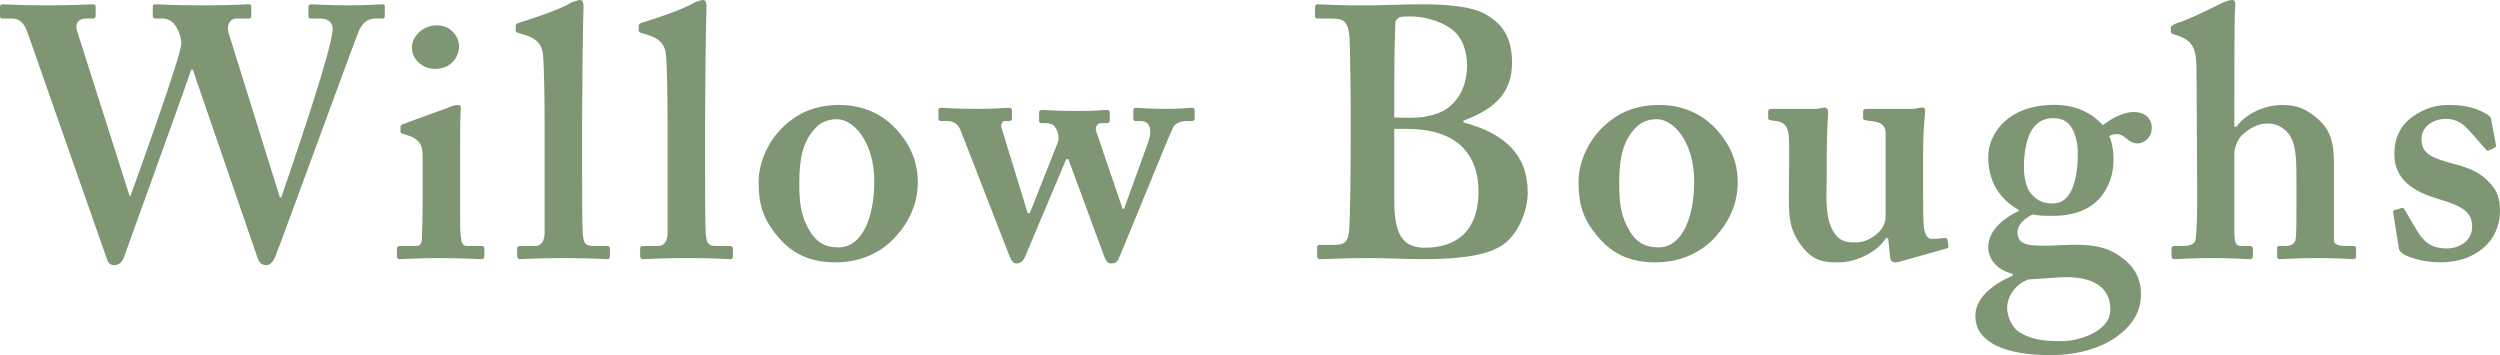
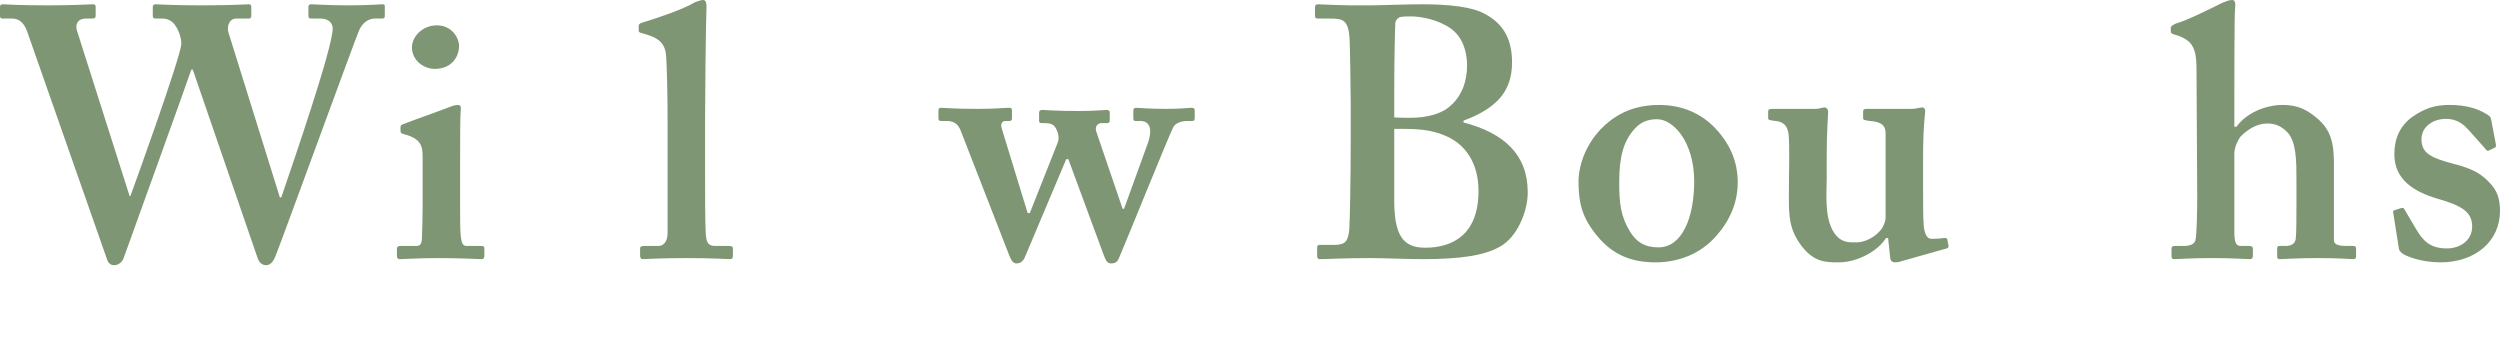
<svg xmlns="http://www.w3.org/2000/svg" id="_レイヤー_2" width="280.15" height="39.8" viewBox="0 0 280.15 39.8">
  <defs>
    <style>.cls-1{fill:#7e9673;stroke-width:0px;}</style>
  </defs>
  <g id="_モーダル1">
    <path class="cls-1" d="M3.04,3.52c-.4-1.12-1.04-1.44-1.68-1.44H.24c-.16,0-.24-.12-.24-.28V.76c0-.2.12-.28.32-.28.32,0,1.52.12,5.12.12,2.88,0,4.56-.12,4.96-.12.24,0,.32.08.32.28v1c0,.2-.08.32-.36.32h-.76c-.8,0-1.24.56-.96,1.4l5.88,18.48.08.04c.32-.84,5.64-15.56,5.72-17.08,0-.72-.32-1.6-.72-2.12-.32-.48-.88-.72-1.36-.72h-.84c-.16,0-.28-.08-.28-.28v-1c0-.2.08-.32.32-.32.32,0,1.76.12,5.2.12s4.88-.12,5.24-.12c.24,0,.28.12.28.36v.92c0,.2-.08.32-.28.32h-1.4c-.8,0-1.08.88-.88,1.56l5.76,18.48h.16c1.2-3.52,5.76-16.72,5.76-18.92,0-.56-.4-1.12-1.36-1.12h-1.08c-.24,0-.28-.12-.28-.32v-.96c0-.2.08-.32.32-.32.4,0,1.76.12,4.24.12,2.24,0,3.44-.12,3.76-.12.16,0,.24.08.24.2v1.08c0,.2-.04.32-.28.32h-.84c-.64,0-1.36.4-1.76,1.32-.4.88-8.56,23.28-9.36,25.28-.16.4-.48,1.04-1.04,1.04s-.84-.4-1-.88l-7.24-21.04h-.16c-.36,1.12-7.44,20.72-7.6,21.16-.16.4-.56.76-1.04.76-.4,0-.68-.24-.8-.64L3.04,3.52Z" />
    <path class="cls-1" d="M47.36,17.52c0-1.2-.24-2-2.08-2.48-.36-.08-.4-.2-.4-.36v-.44c0-.16.08-.24.28-.32.56-.24,4.52-1.64,5.2-1.92.4-.16.72-.24.96-.24s.36.16.32.48c-.08.64-.08,3.2-.08,6.52v4.32c0,1.52,0,2.96.08,3.44.08.72.24,1.04.64,1.04h1.6c.32,0,.4.08.4.28v.8c0,.24-.08.4-.32.4-.32,0-2.16-.12-4.84-.12-2.32,0-3.84.12-4.32.12-.2,0-.32-.08-.32-.4v-.76c0-.24.16-.32.4-.32h1.76c.4,0,.6-.16.64-.8.04-1.2.08-2.48.08-3.6v-5.64ZM48.72,7.72c-1.28,0-2.56-1-2.56-2.4,0-1.2,1.16-2.48,2.8-2.48s2.48,1.36,2.48,2.32c0,1.2-.84,2.56-2.72,2.56Z" />
-     <path class="cls-1" d="M61.03,13.6c0-2.8-.08-6.24-.16-7.28-.08-1.36-.76-2-2.04-2.4l-.8-.24c-.24-.08-.24-.16-.24-.32v-.48c0-.08.08-.24.32-.32,1.6-.48,4.72-1.52,6-2.32.48-.16.72-.24.88-.24.24,0,.4.16.4.72-.08,2.16-.16,10.48-.16,12.68v5.76c0,1.84,0,5.92.08,7.12.08.72.16,1.28,1.04,1.28h1.52c.4,0,.48.08.48.36v.72c0,.24-.08.4-.24.4-.32,0-2.08-.12-4.88-.12-3.04,0-4.64.12-4.96.12-.24,0-.32-.16-.32-.4v-.76c0-.24.08-.32.56-.32h1.52c.4,0,1-.32,1-1.44v-12.52Z" />
    <path class="cls-1" d="M74.81,13.6c0-2.8-.08-6.24-.16-7.28-.08-1.36-.76-2-2.04-2.4l-.8-.24c-.24-.08-.24-.16-.24-.32v-.48c0-.08.08-.24.32-.32,1.6-.48,4.72-1.52,6-2.32.48-.16.72-.24.88-.24.24,0,.4.16.4.72-.08,2.16-.16,10.48-.16,12.68v5.76c0,1.84,0,5.92.08,7.12.08.72.16,1.28,1.04,1.28h1.52c.4,0,.48.08.48.36v.72c0,.24-.08.4-.24.4-.32,0-2.08-.12-4.88-.12-3.04,0-4.64.12-4.96.12-.24,0-.32-.16-.32-.4v-.76c0-.24.08-.32.56-.32h1.52c.4,0,1-.32,1-1.44v-12.52Z" />
-     <path class="cls-1" d="M100.09,14.12c1.88,1.88,2.76,3.96,2.76,6.32s-.96,4.4-2.48,6.08c-1.64,1.84-4.04,2.88-6.72,2.88-2.52,0-4.68-.72-6.48-2.88-1.76-2.08-2.16-3.76-2.16-6.2,0-1.92.96-4.72,3.36-6.64,1.96-1.6,4.04-1.92,5.68-1.92,2.68,0,4.68,1.04,6.04,2.36ZM97.97,20.32c0-4.4-2.32-6.96-4.16-6.96-1.04,0-1.84.32-2.52,1.08-1.24,1.4-1.72,3.08-1.72,6,0,2.32.16,3.84,1.24,5.56.68,1.08,1.56,1.72,3.16,1.72,2.64,0,4-3.32,4-7.4Z" />
    <path class="cls-1" d="M113.12,28.68l-5.48-14.08c-.32-.8-.88-1.04-1.52-1.04h-.68c-.2,0-.28-.12-.28-.28v-.88c0-.24.08-.32.32-.32.48,0,1.28.12,4.16.12,1.92,0,2.88-.12,3.44-.12.24,0,.32.08.32.32v.88c0,.2-.08.28-.32.28h-.4c-.4,0-.6.32-.4.92l2.88,9.4h.24l3.12-7.88c.24-.56.04-1.32-.32-1.8-.24-.32-.64-.4-1.04-.4h-.44c-.2,0-.28-.08-.28-.28v-.88c0-.24.12-.32.36-.32.28,0,1.56.12,4.12.12,1.84,0,2.72-.12,3.04-.12.28,0,.4.08.4.32v.84c0,.2-.08.32-.32.32h-.64c-.4,0-.72.4-.56.92l2.96,8.68h.16l2.64-7.28c.64-1.76.16-2.56-.8-2.56h-.56c-.16,0-.24-.12-.24-.28v-.88c0-.24.12-.32.32-.32.24,0,1.44.12,3.36.12,1.76,0,2.48-.12,2.88-.12.24,0,.32.12.32.28v.88c0,.2-.08.32-.28.32h-.6c-.64,0-1.28.24-1.52.68-.4.72-5.52,13.4-6.12,14.76-.2.44-.52.52-.84.52-.4,0-.56-.24-.8-.84l-4-10.84h-.24l-4.64,11c-.24.52-.56.68-.96.68-.32,0-.56-.32-.76-.84Z" />
    <path class="cls-1" d="M151.36,11.48c0-1.44-.08-6.32-.12-7-.12-2.32-.76-2.4-2.28-2.4h-1.28c-.24,0-.32-.08-.32-.32v-.92c0-.24.08-.36.32-.36.56,0,2.48.16,5.84.12,1.28,0,3.68-.12,5.84-.12,3.04,0,5.6.28,7.04,1.08,2.24,1.2,3.04,3.04,3.04,5.44,0,3.2-1.68,5.12-5.44,6.52v.2c4.56,1.2,7.2,3.6,7.2,7.84,0,2.16-1.2,5.04-3.12,6.08-1.68.96-4.24,1.4-8.72,1.4-1.6,0-4.24-.12-5.84-.12-3.12,0-4.8.12-5.64.12-.16,0-.28-.12-.28-.32v-1c0-.2.12-.28.28-.28h1.72c1.2,0,1.48-.48,1.6-1.72.08-.96.16-6.24.16-9.52v-4.72ZM156.24,13.16c.64.04,1.2.04,1.84.04,1.76,0,3.36-.44,4.24-1.16,1.52-1.2,2.08-2.96,2.08-4.72,0-1.52-.48-3.12-1.76-4.08-1.44-1.04-3.36-1.4-4.56-1.4-.4,0-.88,0-1.2.08-.24.08-.48.32-.52.64-.04.76-.12,4.2-.12,7.56v3.04ZM156.24,22.44c0,3.76.88,5.32,3.44,5.32,3.12,0,6-1.48,6-6.36,0-3.28-1.6-5.36-3.84-6.24-1.52-.64-3.2-.72-4.56-.72h-1.04v8Z" />
    <path class="cls-1" d="M191.97,14.12c1.88,1.88,2.76,3.96,2.76,6.32s-.96,4.4-2.48,6.08c-1.64,1.84-4.04,2.88-6.72,2.88-2.52,0-4.68-.72-6.48-2.88-1.76-2.08-2.16-3.76-2.16-6.2,0-1.92.96-4.72,3.36-6.64,1.96-1.6,4.04-1.92,5.68-1.92,2.68,0,4.68,1.04,6.04,2.36ZM189.85,20.32c0-4.4-2.32-6.96-4.16-6.96-1.04,0-1.84.32-2.52,1.08-1.24,1.4-1.72,3.08-1.72,6,0,2.32.16,3.84,1.24,5.56.68,1.08,1.56,1.72,3.16,1.72,2.64,0,4-3.32,4-7.4Z" />
    <path class="cls-1" d="M211.58,26.68h-.24c-.88,1.44-3.2,2.72-5.28,2.72-1.44,0-2.72,0-4.12-1.76-1.44-1.88-1.48-3.36-1.48-5.6,0-1.92.04-3.32.04-4.16,0-.96,0-2.4-.08-2.88-.12-1-.68-1.36-1.4-1.44-.64-.08-.88-.08-.88-.32v-.72c0-.24.08-.32.48-.32h4.8c.24,0,.44-.04.6-.08s.32-.08.44-.08c.24,0,.4.24.4.48,0,.4-.16,2.24-.16,5v2.52c0,1.6-.28,4.32.8,6,.8,1.2,1.68,1.12,2.56,1.12.96,0,2.16-.64,2.8-1.52.16-.24.44-.8.44-1.28v-9.44c0-1.04-.76-1.28-1.72-1.36-.72-.08-.8-.16-.8-.32v-.72c0-.28.12-.32.48-.32h4.96c.28,0,.48-.04.68-.08.2-.04.36-.08.52-.08.24,0,.32.24.32.4,0,.4-.24,1.44-.24,5.4v2.92c0,1.92,0,3.84.08,4.64.16,1.2.56,1.36.88,1.36.24,0,.8,0,1.28-.08.32-.04.44,0,.48.16l.12.64c.04.24-.04.32-.2.36l-4.96,1.4c-.24.08-.48.16-.8.16s-.52-.16-.56-.48l-.24-2.24Z" />
-     <path class="cls-1" d="M223.36,38.55c-1.44-.84-2-1.88-2-3.16,0-2.16,2.24-3.68,4.16-4.48v-.24c-1.76-.4-2.72-1.68-2.72-2.96,0-2.16,2.24-3.52,3.44-4.08v-.08c-1.52-.88-3.44-2.56-3.44-5.96,0-2.64,2.24-5.84,7.4-5.84,3.44,0,5.04,1.84,5.44,2.28.96-.76,2.36-1.48,3.4-1.48,1.48,0,2.16.88,2.08,1.92,0,.8-.72,1.6-1.6,1.6-.6,0-1-.32-1.24-.56-.32-.24-.64-.48-.96-.48-.24,0-.64,0-.96.24.24.48.48,1.36.48,2.64,0,1.56-.48,3.16-1.68,4.44-1.28,1.36-3.2,1.84-5.08,1.84-.88,0-1.44,0-2.28-.16-.72.32-1.72,1.04-1.72,2,0,1.6,1.52,1.6,5.04,1.44,3.04-.16,5.04.08,6.8,1.52,1.6,1.2,2,2.72,2,3.92,0,1.76-.72,3.28-2.48,4.64-1.28,1.04-4.08,2.32-7.84,2.24-1.92,0-4.48-.24-6.24-1.24ZM227.36,31.31c-1.12.32-2.44,1.6-2.44,3.2,0,1.12.68,2.32,1.44,2.76,1.24.72,2.36.96,4.68.96,2.08,0,5.52-1.2,5.44-3.56,0-2.32-1.68-3.76-5.52-3.6l-3.6.24ZM232.84,17.2c0-1.6-.48-2.64-.88-3.16-.36-.44-.92-.8-1.88-.8-.84,0-1.56.28-2.16,1-.88,1.12-1.12,2.96-1.12,4.52,0,1.28.32,2.56,1,3.16.56.56,1.16.88,2.28.88,2.08,0,2.76-2.76,2.76-5.6Z" />
    <path class="cls-1" d="M257.34,20.16c0-2.08,0-4.32-1.04-5.36-.64-.64-1.28-.96-2.24-.96-1.04,0-2.08.56-2.96,1.44-.32.4-.72,1.2-.72,1.96v8.64c0,1.28.16,1.68.72,1.68h.96c.24,0,.4.08.4.36v.72c0,.24-.08.4-.32.4-.32,0-2.08-.12-4.16-.12-2.48,0-4,.12-4.32.12-.2,0-.32-.08-.32-.32v-.88c0-.2.16-.28.36-.28h1c.64,0,1.2-.16,1.32-.64.16-.8.2-3.12.2-4.96l-.08-14.28c0-2.24-.48-3.04-1.84-3.6l-.72-.24c-.24-.08-.32-.16-.32-.32v-.4c0-.16.08-.24.56-.48,1.2-.32,3.92-1.68,5.2-2.32.48-.16.72-.32,1.12-.32.32,0,.4.32.32.96-.08.72-.08,8.8-.08,10.76v2.48h.24c1.12-1.56,3.28-2.44,5.16-2.44,1.76,0,2.8.56,4,1.6,1.84,1.6,1.76,3.6,1.76,5.88v7.68c0,.56.72.64,1.36.64h.72c.32,0,.4.08.4.28v.88c0,.2-.08.32-.32.32s-1.52-.12-3.96-.12-3.84.12-4.24.12c-.24,0-.32-.08-.32-.28v-.96c0-.16.08-.24.28-.24h.68c.48,0,1.04-.16,1.12-.8.08-.56.08-2.64.08-3.92v-2.68Z" />
-     <path class="cls-1" d="M268.19,23.88c-.04-.16,0-.28.12-.32l.76-.24c.16-.04.28-.04.36.12l1.32,2.24c.72,1.2,1.48,2.16,3.44,2.16,1.56,0,2.84-.96,2.84-2.44,0-1.6-1.04-2.32-3.84-3.12-2.72-.8-4.88-2.16-4.88-5,0-1.76.64-3.2,2.04-4.2,1.4-.96,2.52-1.32,4.16-1.32,1.96,0,3.16.48,3.88.88.6.32.72.48.76.72l.52,2.72c.04.16.04.36-.04.44l-.76.36c-.12.04-.24,0-.32-.16l-1.92-2.16c-.48-.52-1.2-1.24-2.52-1.24-1.48,0-2.76.88-2.76,2.28,0,1.64,1.2,2.12,3.6,2.76,1.84.48,2.96.96,4,2.08.88.88,1.2,1.84,1.2,3.2,0,3.36-2.72,5.76-6.68,5.76-2.12,0-3.88-.68-4.32-1.04-.16-.16-.28-.28-.32-.44l-.64-4.04Z" />
+     <path class="cls-1" d="M268.19,23.88c-.04-.16,0-.28.12-.32l.76-.24c.16-.04.28-.04.36.12l1.32,2.24c.72,1.2,1.48,2.16,3.44,2.16,1.56,0,2.84-.96,2.84-2.44,0-1.6-1.04-2.32-3.84-3.12-2.72-.8-4.88-2.16-4.88-5,0-1.76.64-3.2,2.04-4.2,1.4-.96,2.52-1.32,4.16-1.32,1.96,0,3.16.48,3.88.88.6.32.72.48.76.72l.52,2.72c.04.16.04.36-.04.44l-.76.36c-.12.04-.24,0-.32-.16l-1.92-2.16c-.48-.52-1.2-1.24-2.52-1.24-1.48,0-2.76.88-2.76,2.28,0,1.64,1.2,2.12,3.6,2.76,1.84.48,2.96.96,4,2.08.88.88,1.2,1.84,1.2,3.2,0,3.36-2.72,5.76-6.68,5.76-2.12,0-3.88-.68-4.32-1.04-.16-.16-.28-.28-.32-.44l-.64-4.04" />
  </g>
</svg>